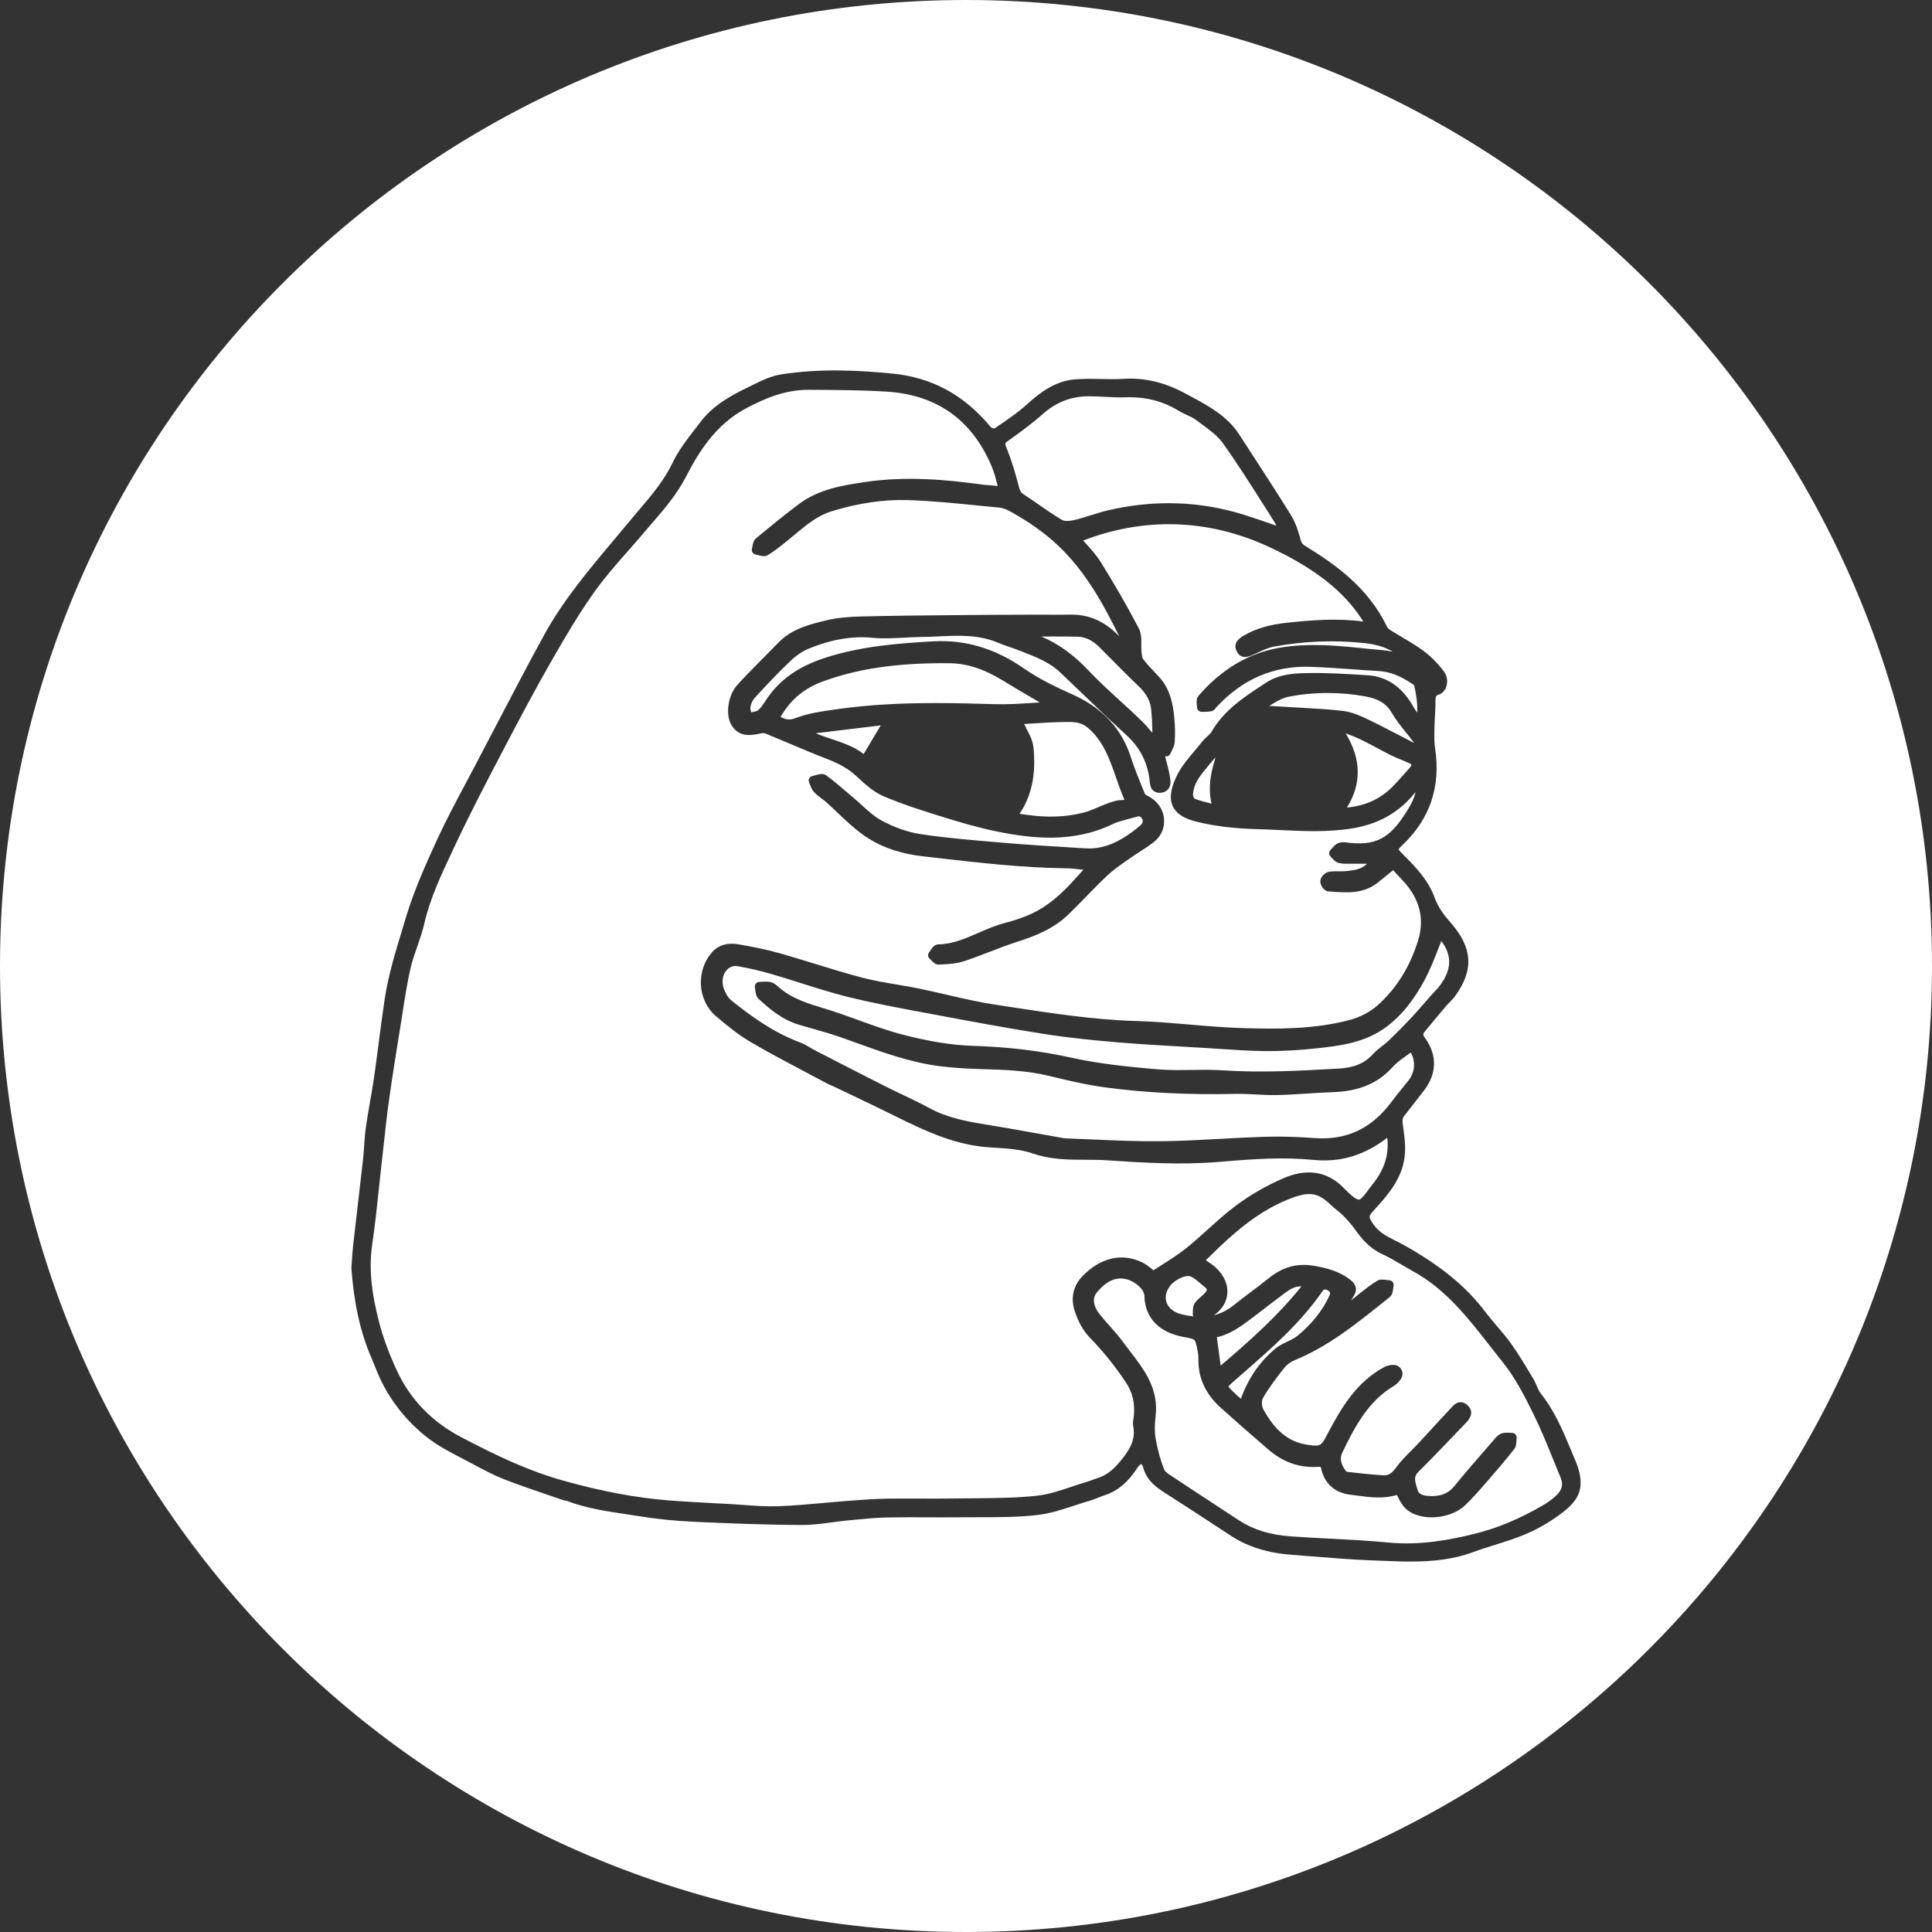
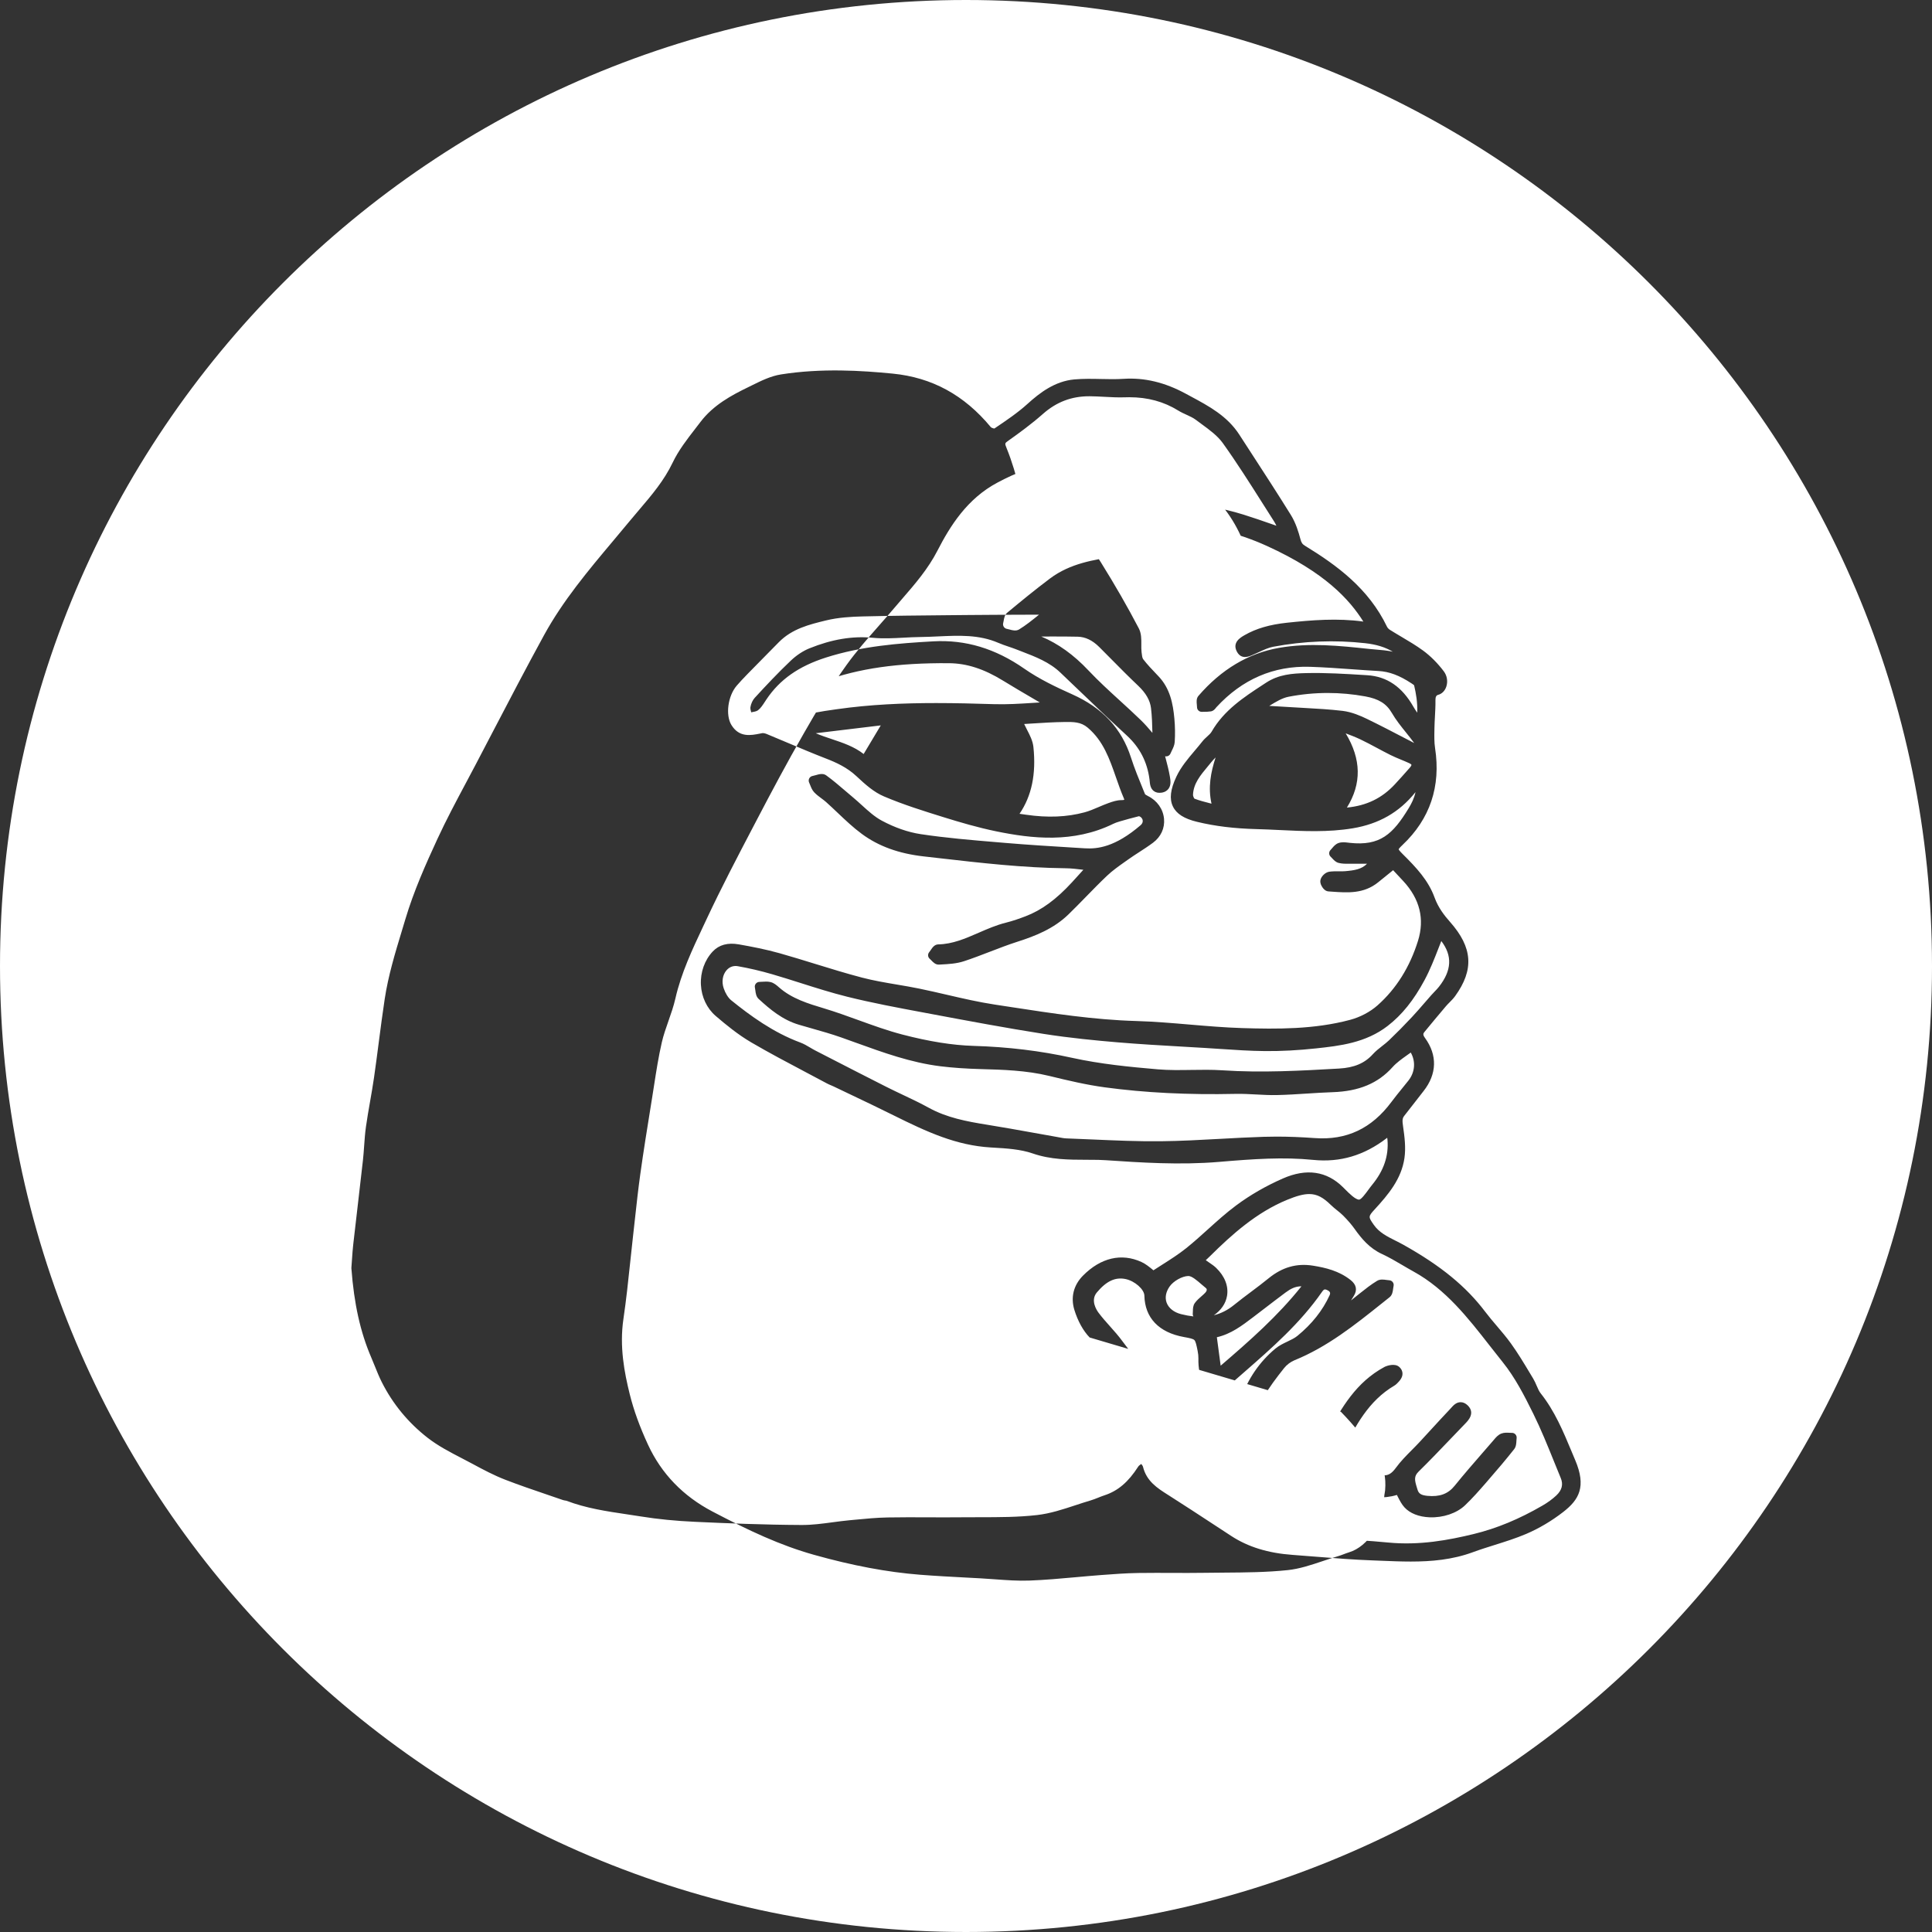
<svg xmlns="http://www.w3.org/2000/svg" id="a" viewBox="0 0 1000 1000" fill="white">
  <rect x="0" y="0" width="1000" height="1000" fill="#333333" stroke="none" />
-   <path d="m534.604,361.484c1.2.702,2.4,1.405,3.6,2.108-1.106.068-2.203.139-3.288.208-7.109.455-13.822.886-20.579.671-9.717-.309-19.672-.569-29.763-.569-16.902,0-34.191.73-51.417,3.184l-1.094.156c-6.783.962-13.796,1.957-20.27,4.436-3.103,1.188-5.076.827-7.789-.62,5.514-9.278,12.308-14.871,22.345-18.496,18.333-6.621,38.317-9.493,64.821-9.293,9.198.068,18.091,2.935,27.988,9.022,5.111,3.144,10.365,6.218,15.447,9.192Zm187.341,44.509c2.319-2.492,4.79-5.242,7.778-8.655.777-.887.868-1.388.85-1.474-.014-.067-.266-.426-1.169-.846-1.353-.63-2.784-1.221-4.167-1.792-1.809-.747-3.679-1.52-5.495-2.423-2.359-1.174-4.705-2.431-6.974-3.647-2.849-1.527-5.795-3.106-8.736-4.499-2.409-1.142-4.982-2.131-7.504-3.078,8.103,13.398,8.31,26.042.63,38.42,10.179-.982,18.141-4.859,24.786-12.005Zm-291.41-23.433c5.724,1.912,11.616,3.88,16.489,7.716l8.858-14.812-33.663,4.059c2.705,1.162,5.54,2.109,8.315,3.036Zm96.87-130.493c.529,2.058,1.128,2.969,2.562,3.9,2.653,1.723,5.283,3.547,7.826,5.31,3.859,2.676,7.849,5.444,11.911,7.845,1.117.659,3.576.704,6.118.109,2.914-.681,5.869-1.61,8.727-2.509,2.965-.932,6.03-1.897,9.145-2.621,23.793-5.533,47.336-4.766,69.975,2.277,4.976,1.548,9.838,3.244,14.986,5.04.667.232,1.337.466,2.011.701-.395-.824-.807-1.605-1.267-2.324-1.968-3.074-3.922-6.158-5.875-9.243-6.577-10.382-13.377-21.118-20.624-31.234-2.706-3.777-6.903-6.847-10.962-9.816-1.016-.743-2.028-1.482-3.015-2.231-1.345-1.019-2.994-1.772-4.74-2.569-1.434-.654-2.916-1.331-4.329-2.204-7.491-4.629-15.797-6.891-25.333-6.891-.741,0-1.491.013-2.247.041-3.593.128-7.198-.067-10.686-.257-2.499-.136-5.083-.277-7.594-.291-9.283-.055-17.174,2.947-24.202,9.167-5.734,5.074-12.052,9.698-18.025,13.939-1.641,1.165-1.775,1.26-.798,3.641,2.93,7.142,4.978,14.556,6.435,20.217Zm190.889,278.921c-11.471,8.88-25.044,10.352-37.02,11.65-9.26,1.004-18.187,1.478-26.516,1.398-7.792-.071-15.674-.601-23.297-1.113-2.635-.177-5.269-.355-7.904-.514-3.769-.227-7.54-.444-11.31-.66-11.126-.639-22.631-1.299-33.937-2.255-10.547-.891-24.433-2.194-38.311-4.38-19.661-3.097-39.043-6.732-57.788-10.248l-4.683-.876c-12.839-2.396-26.116-4.875-39.017-8.087-8.133-2.025-16.232-4.596-24.065-7.083-4.83-1.534-9.825-3.119-14.756-4.553-5.981-1.74-11.982-3.142-17.836-4.167-2.241-.392-4.311.369-5.835,2.142-2.024,2.356-2.579,5.904-1.449,9.261.896,2.662,2.357,5,3.909,6.252,9.733,7.857,21.59,16.597,35.731,21.844,1.86.69,3.522,1.679,5.129,2.634.9.535,1.749,1.04,2.615,1.485l5.361,2.757c10.248,5.271,20.845,10.722,31.302,16.003,2.854,1.441,5.808,2.841,8.664,4.194,4.475,2.121,9.103,4.313,13.539,6.755,9.259,5.095,19.519,7.038,30.095,8.732,8.145,1.305,16.389,2.79,24.361,4.225,3.809.686,7.618,1.372,11.429,2.041.469.082.938.173,1.407.263,1.345.259,2.616.504,3.836.547,4.568.164,9.208.368,13.696.565,11.522.508,23.438,1.035,35.115.91,10.225-.107,20.645-.679,30.72-1.233,7.391-.406,15.034-.826,22.569-1.061,2.2-.069,4.437-.104,6.721-.104,6.18,0,12.706.253,19.767.763,16.436,1.191,29.415-4.932,39.668-18.713,1.773-2.383,3.663-4.707,5.491-6.955,1.12-1.378,2.241-2.756,3.338-4.15,3.397-4.32,3.78-9.889,1.17-14.462-.658.478-1.314.945-1.959,1.405-2.786,1.984-5.419,3.858-7.467,6.146-7.521,8.401-17.392,12.523-31.066,12.974-4.384.145-8.856.432-13.182.71-5.073.325-10.32.662-15.51.777-3.665.087-7.352-.116-10.917-.308-3.459-.185-7.034-.375-10.503-.303-24.808.538-46.982-.574-67.786-3.391-9.429-1.276-18.603-3.431-28.759-5.907-11.842-2.888-24.26-3.227-35.217-3.526-7.958-.218-14.867-.7-21.12-1.474-15.201-1.883-29.584-7.083-43.494-12.113-2.58-.932-5.16-1.866-7.746-2.778-5.034-1.778-10.305-3.27-15.401-4.715-2.183-.618-4.365-1.237-6.539-1.879-8.548-2.522-14.983-7.972-20.842-13.339-1.337-1.224-1.562-3.043-1.743-4.504-.062-.497-.12-.966-.207-1.325-.175-.718-.013-1.477.439-2.062.452-.585,1.145-.933,1.884-.945.473-.007.951-.041,1.428-.073,1.293-.089,2.759-.185,4.232.139,1.822.402,3.254,1.669,4.453,2.729,6.667,5.898,15.148,8.449,23.35,10.916,6.031,1.814,12.032,3.989,17.836,6.092,7.393,2.68,15.037,5.449,22.691,7.444,13.894,3.62,25.944,5.541,36.839,5.868,17.927.542,34.565,2.554,50.866,6.153,14.845,3.279,30.128,4.756,44.509,5.987,5.71.491,11.629.397,17.353.31,5.27-.08,10.719-.165,16.097.193,20.424,1.362,40.707.21,60.323-.907,7.871-.448,13.265-2.726,17.493-7.383,1.512-1.666,3.252-3.026,4.935-4.342,1.238-.968,2.407-1.881,3.459-2.887,3.873-3.699,7.832-7.707,11.768-11.913,2.251-2.406,4.461-4.958,6.598-7.426,1.169-1.349,2.337-2.699,3.52-4.035.542-.611,1.109-1.203,1.676-1.794.839-.875,1.632-1.702,2.318-2.577,6.601-8.421,7.016-16.015,1.2-23.648-.462,1.167-.918,2.337-1.366,3.489-2.172,5.578-4.417,11.345-7.336,16.774-5.603,10.421-11.646,17.933-19.018,23.641Zm-187.174-109.279c11.203,1.628,21.09,1.221,30.225-1.244,2.437-.657,4.791-1.664,7.283-2.729,1.598-.684,3.252-1.39,4.94-2.002,2.401-.869,4.584-1.59,6.91-1.59.055,0,.11,0,.165.001.781.008,1.136-.12,1.268-.186-.002-.107-.029-.339-.192-.713-1.536-3.543-2.82-7.232-4.061-10.799-3.396-9.757-6.603-18.973-14.664-25.815-3.559-3.021-7.428-2.978-11.908-2.927h-.082c-5.598.063-11.318.431-16.85.786-1.358.087-2.715.174-4.053.255.44.969.944,1.94,1.477,2.965,1.465,2.822,2.979,5.739,3.316,8.975,1.455,13.961-.898,25.285-7.191,34.535,1.149.162,2.282.323,3.415.487Zm37.879-86.777c-3.55-3.536-7.214-5.295-11.203-5.376-4.087-.083-8.188-.107-12.38-.107-2.13,0-4.283.006-6.469.014,8.769,3.684,16.801,9.461,24.401,17.529,5.167,5.484,10.874,10.695,16.394,15.734,3.564,3.254,7.25,6.619,10.781,10.047,2.13,2.068,4.082,4.317,5.958,6.552-.096-4.245-.222-8.601-.72-12.796-.478-4.026-2.663-7.829-6.681-11.627-4.68-4.422-9.27-9.066-13.709-13.557-2.119-2.143-4.238-4.287-6.372-6.414Zm-4.998,357.348c-3.316-3.395-6.125-8.466-7.911-14.28-1.999-6.515-.419-12.81,4.45-17.726,9.2-9.289,19.945-11.805,30.25-7.079,2.174.996,4.015,2.504,5.639,3.833.199.163.394.323.586.479,1.486-.97,2.984-1.922,4.445-2.85,4.25-2.7,8.645-5.492,12.56-8.633,3.821-3.064,7.552-6.435,11.16-9.694,4.672-4.221,9.503-8.585,14.668-12.422,7.249-5.385,15.379-10.071,24.165-13.928,12.228-5.367,22.713-3.833,31.16,4.559.302.3.612.613.929.932,2.187,2.205,5.489,5.52,7.401,5.459,1.059-.041,3.49-3.368,4.659-4.966.67-.915,1.362-1.862,2.044-2.692,6.02-7.321,8.622-14.93,7.954-23.261-.029-.353-.078-.713-.143-1.097-.097.068-.191.135-.28.204-11.663,8.951-24.08,12.631-37.96,11.243-15.556-1.554-30.672-.504-48.816,1.032-20.276,1.714-40.627.341-58.583-.871-1.436-.097-2.721-.154-3.927-.178-2.043-.04-4.083-.043-6.122-.047-9.082-.018-18.474-.036-27.824-3.277-6.323-2.192-13.562-2.618-20.563-3.03l-1.123-.066c-17.796-1.059-32.756-7.888-50.465-16.707-7.228-3.6-14.651-7.135-21.829-10.554-3.031-1.444-6.062-2.887-9.088-4.339-.424-.203-.86-.385-1.295-.567-.691-.289-1.405-.588-2.125-.975-3.643-1.954-7.299-3.886-10.955-5.818-9.292-4.91-18.9-9.987-28.146-15.381-6.893-4.022-13.227-9.215-18.514-13.764-4.51-3.88-7.285-9.728-7.616-16.043-.34-6.5,1.896-12.807,6.135-17.305,3.245-3.443,7.784-4.677,13.492-3.667,6.785,1.201,14.045,2.59,21.164,4.602,6.101,1.724,12.249,3.62,18.195,5.454,7.973,2.459,16.218,5.001,24.395,7.142,5.896,1.544,12.083,2.591,18.066,3.604,3.796.642,7.721,1.307,11.571,2.095,4.814.987,9.671,2.112,14.368,3.201,8.074,1.87,16.422,3.805,24.685,5.057,2.815.426,5.63.858,8.445,1.291,21.112,3.243,42.943,6.598,64.701,7.222,9.316.268,18.738,1.07,27.849,1.845,8.86.754,18.021,1.533,27.013,1.812,18.146.563,37.412.697,55.957-4.262,5.211-1.393,10.379-4.125,14.178-7.495,9.675-8.582,16.726-19.828,20.956-33.426,3.499-11.247.947-21.628-7.587-30.856-1.878-2.03-3.767-4.049-5.276-5.66l-.02-.022-1.495,1.211c-2.204,1.786-4.255,3.45-6.313,5.105-7.424,5.973-15.762,5.375-23.826,4.795-.626-.045-1.252-.09-1.876-.132-.976-.065-1.886-.605-2.704-1.605-.285-.348-1.693-2.178-1.447-4.025.274-2.046,2.514-4.263,4.611-4.562,1.658-.236,3.281-.22,4.854-.203,1.175.012,2.283.023,3.355-.068,4.745-.405,8.561-.985,11.336-3.851-2.767.004-5.425.007-8.082-.016-.435-.005-.875.002-1.316.007-1.723.023-3.506.044-5.307-.421-1.509-.39-2.523-1.504-3.338-2.398-.268-.295-.522-.573-.747-.776-.495-.447-.785-1.078-.802-1.745-.017-.667.241-1.311.713-1.783.243-.243.506-.557.783-.888.806-.964,1.809-2.163,3.31-2.694,1.735-.612,3.538-.389,5.129-.19.251.031.5.062.744.089,15.63,1.708,22.283-4.434,30.488-17.966,1.42-2.341,2.825-5.049,3.521-8.293-.065.08-.13.159-.195.239-8.209,10.193-18.761,16.239-32.258,18.484-12.725,2.116-25.456,1.503-37.767.911-3.914-.188-7.961-.383-11.932-.485-11.693-.301-21.518-1.499-30.92-3.768-6.701-1.618-10.673-4.147-12.502-7.96-1.879-3.919-1.307-8.825,1.803-15.437,2.345-4.987,5.982-9.283,9.499-13.437,1.324-1.563,2.691-3.179,3.944-4.781.768-.983,1.648-1.78,2.499-2.552.924-.837,1.796-1.628,2.274-2.459,6.414-11.141,16.641-17.828,26.531-24.294l1.674-1.096c6.533-4.286,13.516-4.796,20.692-4.969,10.17-.246,20.477.398,30.446,1.02l1.203.075c10.217.636,18.044,5.981,23.929,16.341.574,1.01,1.235,2.008,1.972,3.062.21-5.292-.617-9.926-1.62-14.206-.247-.255-.879-.671-1.198-.883l-.087-.057c-6.276-4.146-11.56-6.132-17.131-6.438-4.666-.257-9.397-.594-13.972-.92-7.05-.502-14.34-1.022-21.496-1.253-18.819-.606-35.127,6.435-48.458,20.931-.085.092-.166.202-.25.311-.464.6-1.241,1.605-2.569,1.824-1.209.201-2.372.212-3.497.224-.398.004-.796.008-1.192.021-.662.021-1.314-.229-1.789-.698-.476-.468-.738-1.111-.726-1.778.006-.312-.041-.76-.086-1.192-.15-1.45-.337-3.255.848-4.626,11.825-13.673,25.811-22.014,41.569-24.793,15.829-2.79,31.5-1.11,46.657.516,1.176.126,2.366.225,3.559.324,2.912.242,5.895.491,8.796,1.131-3.912-2.354-8.515-3.769-14.283-4.411-15.771-1.754-31.796-1.136-47.629,1.839-2.346.441-4.66,1.51-7.11,2.642-.967.447-1.933.893-2.904,1.302-.226.095-.456.2-.688.305-1.719.78-5.745,2.607-8.062-1.67-2.599-4.793,1.861-7.368,3.765-8.468l.107-.062c5.993-3.465,13.033-5.529,22.155-6.494,12.598-1.332,25.982-2.46,39.407-.579-7.159-11.381-19.855-25.461-49.857-39.117-30.817-14.026-63.65-14.988-95.169-2.834.445.495.891.985,1.331,1.47,2.705,2.975,5.503,6.052,7.682,9.554,7.574,12.169,14.045,23.434,19.784,34.439,1.349,2.587,1.328,5.55,1.307,8.415-.01,1.348-.019,2.621.114,3.789l.037.334c.137,1.232.307,2.766.795,3.401,2.142,2.788,4.672,5.435,7.118,7.996l.789.826c6.058,6.354,7.544,14.278,8.247,21.894.376,4.068.439,8.141.188,12.103-.109,1.711-.851,3.209-1.506,4.53-.254.513-.494.997-.679,1.455-.268.663-.815,1.174-1.494,1.398-.422.14-.871.159-1.296.062.097.373.195.746.293,1.119.791,3.017,1.609,6.136,2.153,9.303l.031.182c.291,1.68.73,4.219-.705,6.195-.562.774-1.65,1.757-3.639,2.043-1.642.236-3.008-.067-4.066-.9-1.708-1.346-1.912-3.521-2.061-5.109-.026-.28-.051-.556-.086-.82-1.18-9.114-5.021-16.555-11.741-22.748-9.927-9.148-19.832-18.636-29.411-27.812l-4.938-4.728c-5.693-5.448-12.802-8.178-20.327-11.068-.884-.339-1.767-.679-2.649-1.023-1.246-.487-2.505-.913-3.838-1.364-1.763-.597-3.586-1.215-5.364-1.981-10.02-4.312-20.347-3.833-31.281-3.327-3.022.14-6.146.285-9.232.317-2.788.029-5.657.183-8.433.333-5.256.283-10.693.576-16.056.058-10.458-1.015-21.181.781-32.789,5.476-3.272,1.324-6.671,3.565-9.569,6.311-6.619,6.268-12.919,12.995-18.74,19.332-1.053,1.146-1.917,3.029-2.202,4.798-.111.687.122,1.639.402,2.666,1.402-.245,2.722-.481,3.475-1.032,1.379-1.009,2.485-2.707,3.656-4.506.257-.394.512-.785.769-1.169,6.88-10.253,16.654-17.129,30.759-21.64,18.5-5.916,37.631-7.391,55.64-8.393,16.657-.928,32.048,3.705,47.064,14.161,7.728,5.381,16.497,9.563,24.822,13.28,15.6,6.966,25.537,17.656,30.377,32.68,1.825,5.666,4.148,11.327,6.394,16.8l.894,2.182c.08.098.407.425,1.546.987,4.723,2.332,7.821,6.735,8.286,11.777.445,4.815-1.619,9.313-5.661,12.34-2.331,1.745-4.785,3.334-7.159,4.87-1.853,1.199-3.769,2.439-5.574,3.723l-1.655,1.171c-3.261,2.3-6.633,4.679-9.482,7.381-3.685,3.495-7.31,7.212-10.816,10.806-2.955,3.03-6.011,6.162-9.11,9.172-7.679,7.456-17.219,11.199-26.384,14.134-4.785,1.532-9.594,3.385-14.243,5.177-4.374,1.686-8.897,3.429-13.448,4.927-3.845,1.265-7.918,1.484-11.857,1.695l-1.073.058c-1.787.108-3.019-1.182-4.003-2.213-.276-.288-.56-.586-.775-.763-.504-.416-.82-1.018-.876-1.669-.055-.651.153-1.297.579-1.793.208-.242.472-.635.728-1.015.89-1.323,1.996-2.97,3.926-3.008,7.424-.144,13.981-2.998,20.922-6.019,4.532-1.973,9.219-4.013,14.182-5.24,3.598-.89,7.119-2.163,10.09-3.29,8.24-3.129,15.854-8.69,23.963-17.501,1.948-2.117,3.877-4.253,5.97-6.57-.051-.006-.101-.012-.152-.018-3.139-.378-6.104-.735-8.985-.765-21.916-.23-43.933-2.753-65.226-5.193-2.773-.318-5.546-.635-8.32-.949-12.865-1.451-23.32-5.251-31.96-11.617-4.504-3.318-8.604-7.211-12.569-10.975-1.953-1.855-3.974-3.773-5.998-5.578-.721-.643-1.524-1.238-2.374-1.869-1.25-.927-2.543-1.886-3.695-3.091-1.083-1.134-1.632-2.536-2.115-3.773-.181-.463-.352-.901-.535-1.284-.33-.69-.316-1.495.038-2.173.354-.678,1.006-1.151,1.76-1.275.418-.069.982-.232,1.527-.39,1.805-.523,3.85-1.115,5.513.092,3.463,2.513,6.74,5.32,9.909,8.034,1.307,1.12,2.614,2.239,3.935,3.34,1.55,1.292,3.064,2.667,4.527,3.998,3.429,3.117,6.667,6.062,10.382,8.057,6.676,3.586,13.599,5.996,20.019,6.969,13.045,1.977,26.485,3.099,39.483,4.184l5.004.42c11.369.961,22.964,1.67,34.179,2.355l6.446.396c6.479.399,15.61-.598,28.845-11.971.801-.688,1.187-1.55,1.088-2.429-.097-.86-.646-1.614-1.506-2.068-.174-.092-.432-.132-.496-.137-3.485.856-6.931,1.832-9.841,2.674-1.413.409-2.492.805-3.395,1.248-20.672,10.138-42.193,7.665-60.521,3.909-9.625-1.973-19.104-4.782-27.106-7.269-10.292-3.199-20.935-6.507-31.093-10.832-5.178-2.204-9.493-6.031-14.196-10.438-4.871-4.564-10.488-7.105-15.832-9.172-6.56-2.537-13.132-5.318-19.488-8.007-3.648-1.544-7.421-3.14-11.141-4.669-.912-.374-1.847-.549-2.379-.444l-.941.188c-4.87.981-10.931,2.201-14.973-4.45-3.141-5.168-1.797-15.045,2.766-20.323,1.572-1.818,3.35-3.736,5.596-6.035,3.422-3.502,6.859-6.987,10.297-10.473,1.962-1.989,3.924-3.979,5.883-5.971,6.887-7.003,15.791-9.176,24.402-11.277,6.473-1.579,13.176-1.936,18.879-2.076,15.129-.372,30.508-.513,45.381-.649l8.454-.079c9.851-.095,19.864-.129,29.546-.161l8.042-.028c1.912-.006,3.817.008,5.725.025,3.258.028,6.629.057,9.917-.041,9.963-.293,18.436,3.385,25.872,11.251-7.791-15.817-17.363-33.816-32.316-47.626-6.756-6.239-14.45-11.672-24.215-17.098-1.989-1.105-3.889-1.769-5.496-1.919-3.734-.349-7.469-.722-11.204-1.096-11.865-1.185-24.134-2.412-36.186-2.798-12.433-.394-25.72,1.554-39.495,5.8-7.281,2.245-12.912,6.944-18.874,11.919-1.25,1.044-2.501,2.087-3.768,3.108l-.51.411c-3.096,2.496-6.297,5.077-9.785,7.214-1.613.989-3.484.472-4.987.057-.485-.134-.943-.26-1.297-.314-.694-.106-1.309-.507-1.685-1.1-.377-.593-.479-1.319-.28-1.993.091-.308.162-.724.238-1.164.233-1.351.523-3.031,1.85-4.135,6.912-5.75,14.381-11.876,22.158-17.717,10.411-7.819,22.822-9.705,33.772-11.368,21.837-3.318,43.174-1.226,61.166,1.259,1.102.152,2.224.228,3.412.308,1.394.095,2.835.192,4.287.423.107.017.2.029.283.036-.015-.086-.035-.184-.063-.295-.832-3.337-1.757-6.861-3.102-10.038-10.149-23.966-28.393-36.935-54.222-38.545-12.372-.771-25.029-.853-37.27-.932l-2.973-.019c-12.619-.112-23.493,4.768-32.478,9.528-15.721,8.328-24.539,22.487-31.092,35.239-4.854,9.445-11.589,17.225-18.102,24.747-1.422,1.642-2.845,3.286-4.252,4.949-2.6,3.075-5.302,6.144-7.914,9.112-5.741,6.522-11.678,13.267-16.781,20.356-8.146,11.317-15.398,23.698-22.128,35.41-8.828,15.363-17.115,31.001-24.058,44.271l-2.174,4.153c-8.122,15.514-16.521,31.555-24.049,47.645-.611,1.305-1.225,2.608-1.839,3.913-5.592,11.874-11.375,24.152-14.342,37.215-.913,4.019-2.286,7.931-3.614,11.714-1.263,3.599-2.57,7.321-3.422,11.012-1.696,7.348-2.883,14.992-4.03,22.384-.335,2.156-.669,4.312-1.016,6.464l-.596,3.692c-1.889,11.699-3.843,23.797-5.504,35.719-1.063,7.626-1.919,15.43-2.747,22.977-.33,3.011-.66,6.022-1.004,9.032-.512,4.479-.993,9.044-1.458,13.458-1.019,9.668-2.073,19.665-3.521,29.464-2.11,14.271.477,27.73,3.287,39.014,2.054,8.249,5.145,16.787,9.451,26.099,6.918,14.963,18.142,26.595,33.362,34.572,18.861,9.885,35.014,17.478,52.544,22.4,19.961,5.605,37.93,8.978,54.934,10.312,7.939.623,16.044,1.051,23.881,1.464,2.504.132,5.008.265,7.512.403,2.442.135,4.916.316,7.309.49,5.871.429,11.941.874,17.821.656,8.026-.295,16.203-1.034,24.111-1.748,4.188-.378,8.518-.77,12.789-1.092l.297-.023c6.277-.474,12.767-.964,19.193-1.061,3.063-.046,6.151-.061,9.22-.061,2.635,0,5.257.011,7.838.021,5.693.024,11.58.047,17.355-.045,3.355-.054,6.715-.078,10.076-.101,10.843-.077,22.055-.157,32.909-1.303,6.07-.641,11.959-2.615,18.193-4.705,2.648-.888,5.387-1.805,8.114-2.6.849-.248,1.7-.573,2.6-.916.857-.327,1.743-.665,2.671-.95,5.453-1.679,9.16-5.339,13.05-10.321,4.154-5.319,6.656-10.185,5.368-16.64-.274-1.373-.044-2.668.16-3.812.083-.463.161-.9.194-1.289.603-6.914-.692-12.331-4.197-17.563-5.772-8.618-11.881-16.189-18.678-23.147Zm101.378-23.261c-3.668,2.726-7.363,5.56-10.936,8.3-1.912,1.467-3.825,2.933-5.743,4.392l-.218.165c-5.595,4.255-11.361,8.641-18.638,10.27l1.969,14.724c15.163-13.029,29.503-25.622,41.81-41.077h-.074c-3.088,0-5.536,1.267-8.171,3.225Zm-47.947,9.645c.025-1.304.055-2.927,1.034-4.259.992-1.35,2.197-2.402,3.361-3.421.723-.631,1.405-1.228,1.992-1.857.532-.57.829-1.186.795-1.647-.008-.113-.034-.458-.573-.888-.754-.601-1.527-1.271-2.274-1.919-2.168-1.881-4.863-4.219-6.665-4.219h-.041c-3.179.064-7.704,2.61-9.684,5.447-1.956,2.803-2.498,5.783-1.525,8.39,1.052,2.819,3.785,4.974,7.498,5.911,2.209.558,4.321.947,6.344,1.166-.269-.458-.383-.995-.318-1.527.04-.329.048-.741.057-1.177Zm114.426-294.23c-1.32-1.82-2.777-3.633-4.187-5.387-2.537-3.157-5.161-6.421-7.253-10.024-2.792-4.808-6.775-7.29-13.744-8.565-6.461-1.183-12.95-1.773-19.427-1.773-6.79,0-13.567.65-20.277,1.949-3.339.647-6.555,2.618-9.959,4.706-.015.01-.03.019-.046.028,3.6.202,7.2.405,10.798.634,2.404.154,4.81.287,7.216.421,6.53.362,13.283.737,19.914,1.521,4.799.568,9.475,2.629,12.575,4.13,6.75,3.269,13.499,6.788,20.024,10.191,1.49.777,2.981,1.554,4.472,2.328-.034-.055-.07-.108-.107-.158Zm-92.366,329.734c-1.617,1.41-3.285,2.866-3.64,3.508.35.726,2.212,2.487,4.067,4.24.753.712,1.59,1.404,2.405,2.052,3.647-10.382,9.61-19.081,17.755-25.892,1.917-1.603,4.135-2.659,6.279-3.68,1.918-.914,3.73-1.776,5.167-2.949,7.473-6.097,13.074-13.155,16.648-20.977.565-1.238.299-1.943-.984-2.604-.574-.295-.987-.472-1.351-.472-.535,0-.961.383-1.622,1.337-11.208,16.157-25.996,29.073-40.297,41.565l-4.427,3.871Zm360.508-214.17c0,276.142-223.858,500-500,500S0,776.142,0,500,223.858,0,500,0s500,223.858,500,500Zm-184.668,255.784c-.643-1.516-1.276-3.036-1.909-4.556-4.281-10.273-8.707-20.897-15.983-30.058-.839-1.056-1.44-2.454-2.077-3.934-.525-1.222-1.069-2.485-1.801-3.695-.588-.972-1.172-1.945-1.758-2.92-3.054-5.084-6.212-10.341-9.757-15.258-2.265-3.144-4.795-6.114-7.241-8.987-2.032-2.386-4.133-4.853-6.029-7.363-9.95-13.173-23.024-23.881-42.393-34.719-1.352-.756-2.741-1.453-4.085-2.126-4.365-2.186-8.489-4.252-11.247-8.221-2.782-4.003-2.948-4.243.325-7.798,7.308-7.937,13.997-15.951,15.558-26.712.773-5.33.095-10.887-.733-16.585-.384-2.646-.44-3.947.638-5.303,1.777-2.234,3.546-4.524,5.257-6.738,1.555-2.014,3.11-4.027,4.689-6.022,6.994-8.842,7.277-18.623.795-27.542-1.272-1.751-.936-2.321-.232-3.178,3.755-4.575,7.484-9.046,11.085-13.289.552-.651,1.172-1.276,1.829-1.938.997-1.005,2.028-2.044,2.917-3.276,9.866-13.664,9.075-25.142-2.646-38.381-2.87-3.242-6.066-7.277-8.006-12.622-3.224-8.883-9.4-15.462-16.543-22.537-1.681-1.665-2.003-2.259-2.045-2.465.045-.115.364-.667,1.973-2.185,14.26-13.456,19.936-30.337,16.872-50.172-.456-2.956-.396-6.153-.338-9.244l.022-1.217c.032-1.977.145-4.011.253-5.978.148-2.679.302-5.45.264-8.215l-.003-.2q-.034-2.339,1.34-2.685c1.94-.488,3.484-1.995,4.238-4.135.947-2.689.465-5.775-1.257-8.054-3.186-4.216-6.866-7.909-10.642-10.679-3.609-2.648-7.492-4.945-11.247-7.165-1.988-1.176-4.044-2.392-6.013-3.634-.622-.392-1.222-1.036-1.494-1.602-9.52-19.815-26.002-31.832-42.394-41.865-1.41-.863-1.927-1.597-2.405-3.415-.971-3.693-2.416-8.464-4.993-12.612-6.782-10.92-13.896-21.873-20.775-32.465-1.969-3.032-3.938-6.063-5.902-9.098-6.227-9.622-15.75-14.735-24.958-19.681-.887-.477-1.775-.953-2.661-1.434-10.889-5.915-21.445-8.442-32.279-7.734-3.857.254-7.859.168-11.728.085-4.492-.096-9.136-.196-13.727.217-10.065.906-17.903,6.905-24.242,12.654-5.082,4.608-10.99,8.595-16.704,12.45l-.466.315c-.537-.052-1.512-.408-1.797-.68-13.786-16.656-30.43-25.744-50.852-27.748-15.854-1.556-36.753-2.914-57.816.427-5.276.837-10.199,3.271-14.959,5.624-.704.348-1.406.695-2.104,1.035-8.413,4.086-17.942,9.177-24.563,17.908-.904,1.192-1.823,2.38-2.745,3.57-4.248,5.486-8.641,11.16-11.668,17.498-4.44,9.297-10.825,16.792-17.585,24.727-1.638,1.923-3.332,3.911-4.975,5.904-2.747,3.332-5.577,6.702-8.315,9.961-12.75,15.179-25.934,30.875-35.726,48.767-9.073,16.581-17.96,33.611-26.554,50.08-2.92,5.595-5.839,11.19-8.771,16.778-1.696,3.234-3.415,6.457-5.133,9.682-4.999,9.377-10.167,19.073-14.706,28.899-5.999,12.987-12.221,26.89-16.589,41.531-.618,2.074-1.247,4.144-1.875,6.214-3.44,11.336-6.997,23.058-8.82,35.098-1.133,7.485-2.124,15.108-3.082,22.479-.778,5.987-1.583,12.178-2.458,18.246-.59,4.09-1.318,8.249-2.022,12.272-.755,4.311-1.535,8.768-2.156,13.193-.466,3.32-.704,6.685-.934,9.939-.172,2.431-.35,4.944-.62,7.38-.89,8.003-1.84,16.138-2.76,24.006-.764,6.533-1.527,13.066-2.266,19.603-.279,2.471-.446,4.886-.638,7.68-.092,1.34-.19,2.752-.307,4.268-.009.123-.009.246,0,.369,1.374,18.385,4.644,33.048,10.291,46.145.623,1.445,1.227,2.946,1.81,4.397,1.109,2.757,2.256,5.609,3.636,8.345,5.674,11.244,13.621,20.908,23.62,28.721,5.439,4.25,11.676,7.483,17.708,10.609,1.852.961,3.768,1.953,5.614,2.953,5.643,3.055,11.186,5.982,16.959,8.215,7.096,2.745,14.401,5.234,21.466,7.641,2.763.941,5.526,1.882,8.283,2.84.522.181,1.01.253,1.402.31.178.026.422.062.502.09,10.178,3.89,20.896,5.48,31.261,7.017,2.49.369,4.978.739,7.459,1.139,8.549,1.379,17.684,2.279,27.926,2.754,16.44.761,35.83,1.55,54.992,1.637,5.455.04,10.923-.704,16.209-1.411,2.776-.371,5.647-.754,8.449-1.016l2.987-.285c5.567-.534,11.324-1.087,16.946-1.189,6.967-.128,14.065-.097,20.931-.069,5.736.025,11.668.048,17.51-.017,3.102-.036,6.209-.033,9.319-.034,9.752-.004,19.825.002,29.677-1.127,6.779-.777,13.383-2.954,19.769-5.06,2.547-.84,5.181-1.709,7.761-2.464,1.442-.422,2.811-.97,4.135-1.501,1.071-.428,2.082-.834,3.107-1.166,6.995-2.273,12.405-6.868,17.543-14.899.281-.439.896-.898,1.556-1.349.424.521.793,1.022.885,1.394,1.854,7.557,7.466,11.115,12.893,14.556l.663.42c7.772,4.943,15.613,10.079,23.197,15.047,2.993,1.961,5.986,3.92,8.983,5.875,8.685,5.664,19.05,8.858,31.686,9.765,4.166.299,8.33.633,12.494.968,9.382.753,19.084,1.531,28.668,1.878,1.694.061,3.389.131,5.084.2,4.936.203,9.927.406,14.937.406,10.74,0,21.571-.938,32.17-4.845,3.708-1.367,7.579-2.583,11.322-3.758,5.367-1.687,10.918-3.43,16.217-5.681,6.604-2.805,13.261-6.75,19.251-11.41,8.139-6.33,12.012-13.018,6.18-26.778Zm-10.986.674c-3.302-8.165-6.717-16.609-10.649-24.58-4.753-9.638-9.546-18.941-15.893-26.82-2.275-2.824-4.544-5.732-6.74-8.544-11.2-14.35-22.782-29.187-39.343-38.322-1.942-1.071-3.875-2.208-5.744-3.307-3.468-2.039-7.054-4.148-10.697-5.826-6.436-2.965-10.589-7.977-14.117-12.951-1.543-2.175-3.492-4.444-5.959-6.935-.933-.943-1.995-1.798-3.12-2.703-1.091-.878-2.22-1.786-3.275-2.819-3.89-3.806-7.071-5.613-11.156-5.613-3.062,0-6.633,1.017-11.391,2.969-15.829,6.498-28.601,17.907-40.045,29.268-.675.671-1.372,1.322-2.099,1.994.085.066.171.131.257.195.525.391,1.073.759,1.619,1.127,1.175.792,2.389,1.611,3.488,2.671,4.479,4.325,6.478,9.468,5.629,14.482-.673,3.972-3.06,7.443-6.836,10.036,3.772-.939,7.215-2.705,10.431-5.316,2.912-2.364,5.946-4.639,8.881-6.838,3.004-2.253,6.111-4.582,9.046-6.979,7.039-5.75,14.551-7.89,22.969-6.538,6.533,1.047,13.407,2.668,19.423,7.401,3.069,2.414,3.633,5.21,1.676,8.31-.475.752-.944,1.515-1.408,2.283,1.145-.934,2.298-1.864,3.454-2.778l1.167-.926c2.799-2.225,5.693-4.526,8.85-6.432,1.566-.945,3.406-.677,4.884-.462.508.074.987.143,1.374.157.736.025,1.42.38,1.863.968.442.588.595,1.344.415,2.057-.086.34-.144.801-.206,1.29-.189,1.486-.424,3.335-1.865,4.478-1.409,1.118-2.814,2.241-4.22,3.364-13.75,10.983-27.968,22.339-45.002,29.258-1.984.806-3.996,2.329-5.381,4.072-3.808,4.793-7.77,9.989-10.94,15.516-.719,1.254-.681,4.155.073,5.541,6.232,11.459,13.342,17.203,23.054,18.624,6.812.999,7.007.627,10.269-5.565,7.292-13.845,15.032-26.917,29.451-34.696,1.488-.802,5.464-1.95,7.59-.143,1.419,1.208,1.763,2.523,1.802,3.413.1,2.289-1.571,3.983-2.789,5.219-.485.492-.957.87-1.44,1.154-13.276,7.808-20.301,20.847-26.904,34.653-1.383,2.89-.91,5.588,1.63,9.312.198.291.669.607.829.647,6.037.696,12.457,1.408,18.743,1.796,2.534.157,4.355-.925,6.49-3.854,2.456-3.37,5.409-6.345,8.266-9.222,1.303-1.312,2.651-2.669,3.912-4.027,2.008-2.163,4.003-4.338,5.997-6.512,3.238-3.53,6.586-7.18,9.944-10.722.165-.174.332-.363.504-.557,1.077-1.214,2.551-2.876,4.776-2.95,1.356-.036,2.647.523,3.827,1.687,3.985,3.935.203,7.831-1.22,9.297-2.63,2.711-5.239,5.442-7.848,8.173-5.307,5.555-10.795,11.299-16.387,16.778-2.526,2.476-2.046,4.497-.814,8.472l.294.957c.601,1.995,1.933,2.809,5.091,3.113,6.342.611,10.685-.995,14.083-5.201,4.854-6.007,9.998-11.917,14.972-17.633,1.668-1.917,3.337-3.834,4.997-5.758l.396-.467c.948-1.127,2.128-2.528,3.799-3.174,1.441-.558,2.908-.477,4.203-.406.428.023.857.045,1.272.042.719-.044,1.407.291,1.879.833.472.542.681,1.265.57,1.976-.056.354-.077.801-.099,1.273-.064,1.364-.144,3.06-1.206,4.4-4.019,5.068-8.444,10.345-14.348,17.111l-.279.32c-3.42,3.92-6.957,7.972-10.823,11.635-4.288,4.064-11.28,6.421-18.239,6.156-5.603-.214-10.249-2.055-13.082-5.184-1.442-1.593-2.393-3.456-3.4-5.43-.161-.317-.325-.637-.492-.961-6.912,2.141-13.867,1.219-20.612.326-1.162-.154-2.325-.307-3.485-.445-7.974-.947-13.324-5.699-15.064-13.381-.153-.675-.279-.939-.333-1.029-.093-.025-.352-.073-.895-.03-9.614.731-18.361-2.24-25.999-8.823-10.033-8.646-17.721-15.397-24.93-21.886-7.837-7.054-11.679-15.61-11.419-25.433.029-1.094-.103-2.363-.403-3.879-.599-3.023-1.013-4.909-1.697-5.595-.673-.675-2.588-1.06-5.433-1.572-12.929-2.326-20.184-9.937-20.431-21.431-.07-3.255-4.978-7.58-9.725-8.569-5.316-1.101-9.892,1.02-14.842,6.891-3.458,4.103-.227,9.11.846,10.547,1.794,2.403,3.87,4.729,5.877,6.978,2.216,2.483,4.509,5.052,6.528,7.825,1.248,1.716,2.585,3.45,3.878,5.127,7.366,9.557,14.983,19.438,13.236,33.768-.543,4.451-.536,8.169.022,11.364,1.04,5.956,2.535,11.381,4.445,16.123.487,1.211,2.524,2.521,4.16,3.574.378.243.75.482,1.106.72,7.215,4.807,14.596,9.636,21.735,14.306,3.897,2.55,7.795,5.099,11.686,7.658,7.313,4.81,16.055,7.526,26.725,8.302,6.782.494,13.703.846,20.397,1.187,9.843.5,20.021,1.018,30.015,1.998,16.464,1.612,31.638-1.309,44.311-4.379,11.884-2.88,23.574-7.715,35.738-14.784,2.66-1.544,5.026-3.276,7.034-5.147,2.961-2.76,3.73-5.718,2.353-9.041-1.183-2.855-2.344-5.723-3.504-8.591Zm-177.389-361.953c-.607.752-1.23,1.499-1.855,2.248-3.796,4.551-7.383,8.849-7.61,14.655-.021.531.419,1.61.741,1.977,2.604.997,5.393,1.713,8.611,2.539l.227.058c-1.883-8.531-.368-16.231,2.116-23.922-.805.801-1.549,1.603-2.23,2.446Z" />
+   <path d="m534.604,361.484c1.2.702,2.4,1.405,3.6,2.108-1.106.068-2.203.139-3.288.208-7.109.455-13.822.886-20.579.671-9.717-.309-19.672-.569-29.763-.569-16.902,0-34.191.73-51.417,3.184l-1.094.156c-6.783.962-13.796,1.957-20.27,4.436-3.103,1.188-5.076.827-7.789-.62,5.514-9.278,12.308-14.871,22.345-18.496,18.333-6.621,38.317-9.493,64.821-9.293,9.198.068,18.091,2.935,27.988,9.022,5.111,3.144,10.365,6.218,15.447,9.192Zm187.341,44.509c2.319-2.492,4.79-5.242,7.778-8.655.777-.887.868-1.388.85-1.474-.014-.067-.266-.426-1.169-.846-1.353-.63-2.784-1.221-4.167-1.792-1.809-.747-3.679-1.52-5.495-2.423-2.359-1.174-4.705-2.431-6.974-3.647-2.849-1.527-5.795-3.106-8.736-4.499-2.409-1.142-4.982-2.131-7.504-3.078,8.103,13.398,8.31,26.042.63,38.42,10.179-.982,18.141-4.859,24.786-12.005Zm-291.41-23.433c5.724,1.912,11.616,3.88,16.489,7.716l8.858-14.812-33.663,4.059c2.705,1.162,5.54,2.109,8.315,3.036Zm96.87-130.493c.529,2.058,1.128,2.969,2.562,3.9,2.653,1.723,5.283,3.547,7.826,5.31,3.859,2.676,7.849,5.444,11.911,7.845,1.117.659,3.576.704,6.118.109,2.914-.681,5.869-1.61,8.727-2.509,2.965-.932,6.03-1.897,9.145-2.621,23.793-5.533,47.336-4.766,69.975,2.277,4.976,1.548,9.838,3.244,14.986,5.04.667.232,1.337.466,2.011.701-.395-.824-.807-1.605-1.267-2.324-1.968-3.074-3.922-6.158-5.875-9.243-6.577-10.382-13.377-21.118-20.624-31.234-2.706-3.777-6.903-6.847-10.962-9.816-1.016-.743-2.028-1.482-3.015-2.231-1.345-1.019-2.994-1.772-4.74-2.569-1.434-.654-2.916-1.331-4.329-2.204-7.491-4.629-15.797-6.891-25.333-6.891-.741,0-1.491.013-2.247.041-3.593.128-7.198-.067-10.686-.257-2.499-.136-5.083-.277-7.594-.291-9.283-.055-17.174,2.947-24.202,9.167-5.734,5.074-12.052,9.698-18.025,13.939-1.641,1.165-1.775,1.26-.798,3.641,2.93,7.142,4.978,14.556,6.435,20.217Zm190.889,278.921c-11.471,8.88-25.044,10.352-37.02,11.65-9.26,1.004-18.187,1.478-26.516,1.398-7.792-.071-15.674-.601-23.297-1.113-2.635-.177-5.269-.355-7.904-.514-3.769-.227-7.54-.444-11.31-.66-11.126-.639-22.631-1.299-33.937-2.255-10.547-.891-24.433-2.194-38.311-4.38-19.661-3.097-39.043-6.732-57.788-10.248l-4.683-.876c-12.839-2.396-26.116-4.875-39.017-8.087-8.133-2.025-16.232-4.596-24.065-7.083-4.83-1.534-9.825-3.119-14.756-4.553-5.981-1.74-11.982-3.142-17.836-4.167-2.241-.392-4.311.369-5.835,2.142-2.024,2.356-2.579,5.904-1.449,9.261.896,2.662,2.357,5,3.909,6.252,9.733,7.857,21.59,16.597,35.731,21.844,1.86.69,3.522,1.679,5.129,2.634.9.535,1.749,1.04,2.615,1.485l5.361,2.757c10.248,5.271,20.845,10.722,31.302,16.003,2.854,1.441,5.808,2.841,8.664,4.194,4.475,2.121,9.103,4.313,13.539,6.755,9.259,5.095,19.519,7.038,30.095,8.732,8.145,1.305,16.389,2.79,24.361,4.225,3.809.686,7.618,1.372,11.429,2.041.469.082.938.173,1.407.263,1.345.259,2.616.504,3.836.547,4.568.164,9.208.368,13.696.565,11.522.508,23.438,1.035,35.115.91,10.225-.107,20.645-.679,30.72-1.233,7.391-.406,15.034-.826,22.569-1.061,2.2-.069,4.437-.104,6.721-.104,6.18,0,12.706.253,19.767.763,16.436,1.191,29.415-4.932,39.668-18.713,1.773-2.383,3.663-4.707,5.491-6.955,1.12-1.378,2.241-2.756,3.338-4.15,3.397-4.32,3.78-9.889,1.17-14.462-.658.478-1.314.945-1.959,1.405-2.786,1.984-5.419,3.858-7.467,6.146-7.521,8.401-17.392,12.523-31.066,12.974-4.384.145-8.856.432-13.182.71-5.073.325-10.32.662-15.51.777-3.665.087-7.352-.116-10.917-.308-3.459-.185-7.034-.375-10.503-.303-24.808.538-46.982-.574-67.786-3.391-9.429-1.276-18.603-3.431-28.759-5.907-11.842-2.888-24.26-3.227-35.217-3.526-7.958-.218-14.867-.7-21.12-1.474-15.201-1.883-29.584-7.083-43.494-12.113-2.58-.932-5.16-1.866-7.746-2.778-5.034-1.778-10.305-3.27-15.401-4.715-2.183-.618-4.365-1.237-6.539-1.879-8.548-2.522-14.983-7.972-20.842-13.339-1.337-1.224-1.562-3.043-1.743-4.504-.062-.497-.12-.966-.207-1.325-.175-.718-.013-1.477.439-2.062.452-.585,1.145-.933,1.884-.945.473-.007.951-.041,1.428-.073,1.293-.089,2.759-.185,4.232.139,1.822.402,3.254,1.669,4.453,2.729,6.667,5.898,15.148,8.449,23.35,10.916,6.031,1.814,12.032,3.989,17.836,6.092,7.393,2.68,15.037,5.449,22.691,7.444,13.894,3.62,25.944,5.541,36.839,5.868,17.927.542,34.565,2.554,50.866,6.153,14.845,3.279,30.128,4.756,44.509,5.987,5.71.491,11.629.397,17.353.31,5.27-.08,10.719-.165,16.097.193,20.424,1.362,40.707.21,60.323-.907,7.871-.448,13.265-2.726,17.493-7.383,1.512-1.666,3.252-3.026,4.935-4.342,1.238-.968,2.407-1.881,3.459-2.887,3.873-3.699,7.832-7.707,11.768-11.913,2.251-2.406,4.461-4.958,6.598-7.426,1.169-1.349,2.337-2.699,3.52-4.035.542-.611,1.109-1.203,1.676-1.794.839-.875,1.632-1.702,2.318-2.577,6.601-8.421,7.016-16.015,1.2-23.648-.462,1.167-.918,2.337-1.366,3.489-2.172,5.578-4.417,11.345-7.336,16.774-5.603,10.421-11.646,17.933-19.018,23.641Zm-187.174-109.279c11.203,1.628,21.09,1.221,30.225-1.244,2.437-.657,4.791-1.664,7.283-2.729,1.598-.684,3.252-1.39,4.94-2.002,2.401-.869,4.584-1.59,6.91-1.59.055,0,.11,0,.165.001.781.008,1.136-.12,1.268-.186-.002-.107-.029-.339-.192-.713-1.536-3.543-2.82-7.232-4.061-10.799-3.396-9.757-6.603-18.973-14.664-25.815-3.559-3.021-7.428-2.978-11.908-2.927h-.082c-5.598.063-11.318.431-16.85.786-1.358.087-2.715.174-4.053.255.44.969.944,1.94,1.477,2.965,1.465,2.822,2.979,5.739,3.316,8.975,1.455,13.961-.898,25.285-7.191,34.535,1.149.162,2.282.323,3.415.487Zm37.879-86.777c-3.55-3.536-7.214-5.295-11.203-5.376-4.087-.083-8.188-.107-12.38-.107-2.13,0-4.283.006-6.469.014,8.769,3.684,16.801,9.461,24.401,17.529,5.167,5.484,10.874,10.695,16.394,15.734,3.564,3.254,7.25,6.619,10.781,10.047,2.13,2.068,4.082,4.317,5.958,6.552-.096-4.245-.222-8.601-.72-12.796-.478-4.026-2.663-7.829-6.681-11.627-4.68-4.422-9.27-9.066-13.709-13.557-2.119-2.143-4.238-4.287-6.372-6.414Zm-4.998,357.348c-3.316-3.395-6.125-8.466-7.911-14.28-1.999-6.515-.419-12.81,4.45-17.726,9.2-9.289,19.945-11.805,30.25-7.079,2.174.996,4.015,2.504,5.639,3.833.199.163.394.323.586.479,1.486-.97,2.984-1.922,4.445-2.85,4.25-2.7,8.645-5.492,12.56-8.633,3.821-3.064,7.552-6.435,11.16-9.694,4.672-4.221,9.503-8.585,14.668-12.422,7.249-5.385,15.379-10.071,24.165-13.928,12.228-5.367,22.713-3.833,31.16,4.559.302.3.612.613.929.932,2.187,2.205,5.489,5.52,7.401,5.459,1.059-.041,3.49-3.368,4.659-4.966.67-.915,1.362-1.862,2.044-2.692,6.02-7.321,8.622-14.93,7.954-23.261-.029-.353-.078-.713-.143-1.097-.097.068-.191.135-.28.204-11.663,8.951-24.08,12.631-37.96,11.243-15.556-1.554-30.672-.504-48.816,1.032-20.276,1.714-40.627.341-58.583-.871-1.436-.097-2.721-.154-3.927-.178-2.043-.04-4.083-.043-6.122-.047-9.082-.018-18.474-.036-27.824-3.277-6.323-2.192-13.562-2.618-20.563-3.03l-1.123-.066c-17.796-1.059-32.756-7.888-50.465-16.707-7.228-3.6-14.651-7.135-21.829-10.554-3.031-1.444-6.062-2.887-9.088-4.339-.424-.203-.86-.385-1.295-.567-.691-.289-1.405-.588-2.125-.975-3.643-1.954-7.299-3.886-10.955-5.818-9.292-4.91-18.9-9.987-28.146-15.381-6.893-4.022-13.227-9.215-18.514-13.764-4.51-3.88-7.285-9.728-7.616-16.043-.34-6.5,1.896-12.807,6.135-17.305,3.245-3.443,7.784-4.677,13.492-3.667,6.785,1.201,14.045,2.59,21.164,4.602,6.101,1.724,12.249,3.62,18.195,5.454,7.973,2.459,16.218,5.001,24.395,7.142,5.896,1.544,12.083,2.591,18.066,3.604,3.796.642,7.721,1.307,11.571,2.095,4.814.987,9.671,2.112,14.368,3.201,8.074,1.87,16.422,3.805,24.685,5.057,2.815.426,5.63.858,8.445,1.291,21.112,3.243,42.943,6.598,64.701,7.222,9.316.268,18.738,1.07,27.849,1.845,8.86.754,18.021,1.533,27.013,1.812,18.146.563,37.412.697,55.957-4.262,5.211-1.393,10.379-4.125,14.178-7.495,9.675-8.582,16.726-19.828,20.956-33.426,3.499-11.247.947-21.628-7.587-30.856-1.878-2.03-3.767-4.049-5.276-5.66l-.02-.022-1.495,1.211c-2.204,1.786-4.255,3.45-6.313,5.105-7.424,5.973-15.762,5.375-23.826,4.795-.626-.045-1.252-.09-1.876-.132-.976-.065-1.886-.605-2.704-1.605-.285-.348-1.693-2.178-1.447-4.025.274-2.046,2.514-4.263,4.611-4.562,1.658-.236,3.281-.22,4.854-.203,1.175.012,2.283.023,3.355-.068,4.745-.405,8.561-.985,11.336-3.851-2.767.004-5.425.007-8.082-.016-.435-.005-.875.002-1.316.007-1.723.023-3.506.044-5.307-.421-1.509-.39-2.523-1.504-3.338-2.398-.268-.295-.522-.573-.747-.776-.495-.447-.785-1.078-.802-1.745-.017-.667.241-1.311.713-1.783.243-.243.506-.557.783-.888.806-.964,1.809-2.163,3.31-2.694,1.735-.612,3.538-.389,5.129-.19.251.031.5.062.744.089,15.63,1.708,22.283-4.434,30.488-17.966,1.42-2.341,2.825-5.049,3.521-8.293-.065.08-.13.159-.195.239-8.209,10.193-18.761,16.239-32.258,18.484-12.725,2.116-25.456,1.503-37.767.911-3.914-.188-7.961-.383-11.932-.485-11.693-.301-21.518-1.499-30.92-3.768-6.701-1.618-10.673-4.147-12.502-7.96-1.879-3.919-1.307-8.825,1.803-15.437,2.345-4.987,5.982-9.283,9.499-13.437,1.324-1.563,2.691-3.179,3.944-4.781.768-.983,1.648-1.78,2.499-2.552.924-.837,1.796-1.628,2.274-2.459,6.414-11.141,16.641-17.828,26.531-24.294l1.674-1.096c6.533-4.286,13.516-4.796,20.692-4.969,10.17-.246,20.477.398,30.446,1.02l1.203.075c10.217.636,18.044,5.981,23.929,16.341.574,1.01,1.235,2.008,1.972,3.062.21-5.292-.617-9.926-1.62-14.206-.247-.255-.879-.671-1.198-.883l-.087-.057c-6.276-4.146-11.56-6.132-17.131-6.438-4.666-.257-9.397-.594-13.972-.92-7.05-.502-14.34-1.022-21.496-1.253-18.819-.606-35.127,6.435-48.458,20.931-.085.092-.166.202-.25.311-.464.6-1.241,1.605-2.569,1.824-1.209.201-2.372.212-3.497.224-.398.004-.796.008-1.192.021-.662.021-1.314-.229-1.789-.698-.476-.468-.738-1.111-.726-1.778.006-.312-.041-.76-.086-1.192-.15-1.45-.337-3.255.848-4.626,11.825-13.673,25.811-22.014,41.569-24.793,15.829-2.79,31.5-1.11,46.657.516,1.176.126,2.366.225,3.559.324,2.912.242,5.895.491,8.796,1.131-3.912-2.354-8.515-3.769-14.283-4.411-15.771-1.754-31.796-1.136-47.629,1.839-2.346.441-4.66,1.51-7.11,2.642-.967.447-1.933.893-2.904,1.302-.226.095-.456.2-.688.305-1.719.78-5.745,2.607-8.062-1.67-2.599-4.793,1.861-7.368,3.765-8.468l.107-.062c5.993-3.465,13.033-5.529,22.155-6.494,12.598-1.332,25.982-2.46,39.407-.579-7.159-11.381-19.855-25.461-49.857-39.117-30.817-14.026-63.65-14.988-95.169-2.834.445.495.891.985,1.331,1.47,2.705,2.975,5.503,6.052,7.682,9.554,7.574,12.169,14.045,23.434,19.784,34.439,1.349,2.587,1.328,5.55,1.307,8.415-.01,1.348-.019,2.621.114,3.789l.037.334c.137,1.232.307,2.766.795,3.401,2.142,2.788,4.672,5.435,7.118,7.996l.789.826c6.058,6.354,7.544,14.278,8.247,21.894.376,4.068.439,8.141.188,12.103-.109,1.711-.851,3.209-1.506,4.53-.254.513-.494.997-.679,1.455-.268.663-.815,1.174-1.494,1.398-.422.14-.871.159-1.296.062.097.373.195.746.293,1.119.791,3.017,1.609,6.136,2.153,9.303l.031.182c.291,1.68.73,4.219-.705,6.195-.562.774-1.65,1.757-3.639,2.043-1.642.236-3.008-.067-4.066-.9-1.708-1.346-1.912-3.521-2.061-5.109-.026-.28-.051-.556-.086-.82-1.18-9.114-5.021-16.555-11.741-22.748-9.927-9.148-19.832-18.636-29.411-27.812l-4.938-4.728c-5.693-5.448-12.802-8.178-20.327-11.068-.884-.339-1.767-.679-2.649-1.023-1.246-.487-2.505-.913-3.838-1.364-1.763-.597-3.586-1.215-5.364-1.981-10.02-4.312-20.347-3.833-31.281-3.327-3.022.14-6.146.285-9.232.317-2.788.029-5.657.183-8.433.333-5.256.283-10.693.576-16.056.058-10.458-1.015-21.181.781-32.789,5.476-3.272,1.324-6.671,3.565-9.569,6.311-6.619,6.268-12.919,12.995-18.74,19.332-1.053,1.146-1.917,3.029-2.202,4.798-.111.687.122,1.639.402,2.666,1.402-.245,2.722-.481,3.475-1.032,1.379-1.009,2.485-2.707,3.656-4.506.257-.394.512-.785.769-1.169,6.88-10.253,16.654-17.129,30.759-21.64,18.5-5.916,37.631-7.391,55.64-8.393,16.657-.928,32.048,3.705,47.064,14.161,7.728,5.381,16.497,9.563,24.822,13.28,15.6,6.966,25.537,17.656,30.377,32.68,1.825,5.666,4.148,11.327,6.394,16.8l.894,2.182c.08.098.407.425,1.546.987,4.723,2.332,7.821,6.735,8.286,11.777.445,4.815-1.619,9.313-5.661,12.34-2.331,1.745-4.785,3.334-7.159,4.87-1.853,1.199-3.769,2.439-5.574,3.723l-1.655,1.171c-3.261,2.3-6.633,4.679-9.482,7.381-3.685,3.495-7.31,7.212-10.816,10.806-2.955,3.03-6.011,6.162-9.11,9.172-7.679,7.456-17.219,11.199-26.384,14.134-4.785,1.532-9.594,3.385-14.243,5.177-4.374,1.686-8.897,3.429-13.448,4.927-3.845,1.265-7.918,1.484-11.857,1.695l-1.073.058c-1.787.108-3.019-1.182-4.003-2.213-.276-.288-.56-.586-.775-.763-.504-.416-.82-1.018-.876-1.669-.055-.651.153-1.297.579-1.793.208-.242.472-.635.728-1.015.89-1.323,1.996-2.97,3.926-3.008,7.424-.144,13.981-2.998,20.922-6.019,4.532-1.973,9.219-4.013,14.182-5.24,3.598-.89,7.119-2.163,10.09-3.29,8.24-3.129,15.854-8.69,23.963-17.501,1.948-2.117,3.877-4.253,5.97-6.57-.051-.006-.101-.012-.152-.018-3.139-.378-6.104-.735-8.985-.765-21.916-.23-43.933-2.753-65.226-5.193-2.773-.318-5.546-.635-8.32-.949-12.865-1.451-23.32-5.251-31.96-11.617-4.504-3.318-8.604-7.211-12.569-10.975-1.953-1.855-3.974-3.773-5.998-5.578-.721-.643-1.524-1.238-2.374-1.869-1.25-.927-2.543-1.886-3.695-3.091-1.083-1.134-1.632-2.536-2.115-3.773-.181-.463-.352-.901-.535-1.284-.33-.69-.316-1.495.038-2.173.354-.678,1.006-1.151,1.76-1.275.418-.069.982-.232,1.527-.39,1.805-.523,3.85-1.115,5.513.092,3.463,2.513,6.74,5.32,9.909,8.034,1.307,1.12,2.614,2.239,3.935,3.34,1.55,1.292,3.064,2.667,4.527,3.998,3.429,3.117,6.667,6.062,10.382,8.057,6.676,3.586,13.599,5.996,20.019,6.969,13.045,1.977,26.485,3.099,39.483,4.184l5.004.42c11.369.961,22.964,1.67,34.179,2.355l6.446.396c6.479.399,15.61-.598,28.845-11.971.801-.688,1.187-1.55,1.088-2.429-.097-.86-.646-1.614-1.506-2.068-.174-.092-.432-.132-.496-.137-3.485.856-6.931,1.832-9.841,2.674-1.413.409-2.492.805-3.395,1.248-20.672,10.138-42.193,7.665-60.521,3.909-9.625-1.973-19.104-4.782-27.106-7.269-10.292-3.199-20.935-6.507-31.093-10.832-5.178-2.204-9.493-6.031-14.196-10.438-4.871-4.564-10.488-7.105-15.832-9.172-6.56-2.537-13.132-5.318-19.488-8.007-3.648-1.544-7.421-3.14-11.141-4.669-.912-.374-1.847-.549-2.379-.444l-.941.188c-4.87.981-10.931,2.201-14.973-4.45-3.141-5.168-1.797-15.045,2.766-20.323,1.572-1.818,3.35-3.736,5.596-6.035,3.422-3.502,6.859-6.987,10.297-10.473,1.962-1.989,3.924-3.979,5.883-5.971,6.887-7.003,15.791-9.176,24.402-11.277,6.473-1.579,13.176-1.936,18.879-2.076,15.129-.372,30.508-.513,45.381-.649l8.454-.079c9.851-.095,19.864-.129,29.546-.161l8.042-.028l-.51.411c-3.096,2.496-6.297,5.077-9.785,7.214-1.613.989-3.484.472-4.987.057-.485-.134-.943-.26-1.297-.314-.694-.106-1.309-.507-1.685-1.1-.377-.593-.479-1.319-.28-1.993.091-.308.162-.724.238-1.164.233-1.351.523-3.031,1.85-4.135,6.912-5.75,14.381-11.876,22.158-17.717,10.411-7.819,22.822-9.705,33.772-11.368,21.837-3.318,43.174-1.226,61.166,1.259,1.102.152,2.224.228,3.412.308,1.394.095,2.835.192,4.287.423.107.017.2.029.283.036-.015-.086-.035-.184-.063-.295-.832-3.337-1.757-6.861-3.102-10.038-10.149-23.966-28.393-36.935-54.222-38.545-12.372-.771-25.029-.853-37.27-.932l-2.973-.019c-12.619-.112-23.493,4.768-32.478,9.528-15.721,8.328-24.539,22.487-31.092,35.239-4.854,9.445-11.589,17.225-18.102,24.747-1.422,1.642-2.845,3.286-4.252,4.949-2.6,3.075-5.302,6.144-7.914,9.112-5.741,6.522-11.678,13.267-16.781,20.356-8.146,11.317-15.398,23.698-22.128,35.41-8.828,15.363-17.115,31.001-24.058,44.271l-2.174,4.153c-8.122,15.514-16.521,31.555-24.049,47.645-.611,1.305-1.225,2.608-1.839,3.913-5.592,11.874-11.375,24.152-14.342,37.215-.913,4.019-2.286,7.931-3.614,11.714-1.263,3.599-2.57,7.321-3.422,11.012-1.696,7.348-2.883,14.992-4.03,22.384-.335,2.156-.669,4.312-1.016,6.464l-.596,3.692c-1.889,11.699-3.843,23.797-5.504,35.719-1.063,7.626-1.919,15.43-2.747,22.977-.33,3.011-.66,6.022-1.004,9.032-.512,4.479-.993,9.044-1.458,13.458-1.019,9.668-2.073,19.665-3.521,29.464-2.11,14.271.477,27.73,3.287,39.014,2.054,8.249,5.145,16.787,9.451,26.099,6.918,14.963,18.142,26.595,33.362,34.572,18.861,9.885,35.014,17.478,52.544,22.4,19.961,5.605,37.93,8.978,54.934,10.312,7.939.623,16.044,1.051,23.881,1.464,2.504.132,5.008.265,7.512.403,2.442.135,4.916.316,7.309.49,5.871.429,11.941.874,17.821.656,8.026-.295,16.203-1.034,24.111-1.748,4.188-.378,8.518-.77,12.789-1.092l.297-.023c6.277-.474,12.767-.964,19.193-1.061,3.063-.046,6.151-.061,9.22-.061,2.635,0,5.257.011,7.838.021,5.693.024,11.58.047,17.355-.045,3.355-.054,6.715-.078,10.076-.101,10.843-.077,22.055-.157,32.909-1.303,6.07-.641,11.959-2.615,18.193-4.705,2.648-.888,5.387-1.805,8.114-2.6.849-.248,1.7-.573,2.6-.916.857-.327,1.743-.665,2.671-.95,5.453-1.679,9.16-5.339,13.05-10.321,4.154-5.319,6.656-10.185,5.368-16.64-.274-1.373-.044-2.668.16-3.812.083-.463.161-.9.194-1.289.603-6.914-.692-12.331-4.197-17.563-5.772-8.618-11.881-16.189-18.678-23.147Zm101.378-23.261c-3.668,2.726-7.363,5.56-10.936,8.3-1.912,1.467-3.825,2.933-5.743,4.392l-.218.165c-5.595,4.255-11.361,8.641-18.638,10.27l1.969,14.724c15.163-13.029,29.503-25.622,41.81-41.077h-.074c-3.088,0-5.536,1.267-8.171,3.225Zm-47.947,9.645c.025-1.304.055-2.927,1.034-4.259.992-1.35,2.197-2.402,3.361-3.421.723-.631,1.405-1.228,1.992-1.857.532-.57.829-1.186.795-1.647-.008-.113-.034-.458-.573-.888-.754-.601-1.527-1.271-2.274-1.919-2.168-1.881-4.863-4.219-6.665-4.219h-.041c-3.179.064-7.704,2.61-9.684,5.447-1.956,2.803-2.498,5.783-1.525,8.39,1.052,2.819,3.785,4.974,7.498,5.911,2.209.558,4.321.947,6.344,1.166-.269-.458-.383-.995-.318-1.527.04-.329.048-.741.057-1.177Zm114.426-294.23c-1.32-1.82-2.777-3.633-4.187-5.387-2.537-3.157-5.161-6.421-7.253-10.024-2.792-4.808-6.775-7.29-13.744-8.565-6.461-1.183-12.95-1.773-19.427-1.773-6.79,0-13.567.65-20.277,1.949-3.339.647-6.555,2.618-9.959,4.706-.015.01-.03.019-.046.028,3.6.202,7.2.405,10.798.634,2.404.154,4.81.287,7.216.421,6.53.362,13.283.737,19.914,1.521,4.799.568,9.475,2.629,12.575,4.13,6.75,3.269,13.499,6.788,20.024,10.191,1.49.777,2.981,1.554,4.472,2.328-.034-.055-.07-.108-.107-.158Zm-92.366,329.734c-1.617,1.41-3.285,2.866-3.64,3.508.35.726,2.212,2.487,4.067,4.24.753.712,1.59,1.404,2.405,2.052,3.647-10.382,9.61-19.081,17.755-25.892,1.917-1.603,4.135-2.659,6.279-3.68,1.918-.914,3.73-1.776,5.167-2.949,7.473-6.097,13.074-13.155,16.648-20.977.565-1.238.299-1.943-.984-2.604-.574-.295-.987-.472-1.351-.472-.535,0-.961.383-1.622,1.337-11.208,16.157-25.996,29.073-40.297,41.565l-4.427,3.871Zm360.508-214.17c0,276.142-223.858,500-500,500S0,776.142,0,500,223.858,0,500,0s500,223.858,500,500Zm-184.668,255.784c-.643-1.516-1.276-3.036-1.909-4.556-4.281-10.273-8.707-20.897-15.983-30.058-.839-1.056-1.44-2.454-2.077-3.934-.525-1.222-1.069-2.485-1.801-3.695-.588-.972-1.172-1.945-1.758-2.92-3.054-5.084-6.212-10.341-9.757-15.258-2.265-3.144-4.795-6.114-7.241-8.987-2.032-2.386-4.133-4.853-6.029-7.363-9.95-13.173-23.024-23.881-42.393-34.719-1.352-.756-2.741-1.453-4.085-2.126-4.365-2.186-8.489-4.252-11.247-8.221-2.782-4.003-2.948-4.243.325-7.798,7.308-7.937,13.997-15.951,15.558-26.712.773-5.33.095-10.887-.733-16.585-.384-2.646-.44-3.947.638-5.303,1.777-2.234,3.546-4.524,5.257-6.738,1.555-2.014,3.11-4.027,4.689-6.022,6.994-8.842,7.277-18.623.795-27.542-1.272-1.751-.936-2.321-.232-3.178,3.755-4.575,7.484-9.046,11.085-13.289.552-.651,1.172-1.276,1.829-1.938.997-1.005,2.028-2.044,2.917-3.276,9.866-13.664,9.075-25.142-2.646-38.381-2.87-3.242-6.066-7.277-8.006-12.622-3.224-8.883-9.4-15.462-16.543-22.537-1.681-1.665-2.003-2.259-2.045-2.465.045-.115.364-.667,1.973-2.185,14.26-13.456,19.936-30.337,16.872-50.172-.456-2.956-.396-6.153-.338-9.244l.022-1.217c.032-1.977.145-4.011.253-5.978.148-2.679.302-5.45.264-8.215l-.003-.2q-.034-2.339,1.34-2.685c1.94-.488,3.484-1.995,4.238-4.135.947-2.689.465-5.775-1.257-8.054-3.186-4.216-6.866-7.909-10.642-10.679-3.609-2.648-7.492-4.945-11.247-7.165-1.988-1.176-4.044-2.392-6.013-3.634-.622-.392-1.222-1.036-1.494-1.602-9.52-19.815-26.002-31.832-42.394-41.865-1.41-.863-1.927-1.597-2.405-3.415-.971-3.693-2.416-8.464-4.993-12.612-6.782-10.92-13.896-21.873-20.775-32.465-1.969-3.032-3.938-6.063-5.902-9.098-6.227-9.622-15.75-14.735-24.958-19.681-.887-.477-1.775-.953-2.661-1.434-10.889-5.915-21.445-8.442-32.279-7.734-3.857.254-7.859.168-11.728.085-4.492-.096-9.136-.196-13.727.217-10.065.906-17.903,6.905-24.242,12.654-5.082,4.608-10.99,8.595-16.704,12.45l-.466.315c-.537-.052-1.512-.408-1.797-.68-13.786-16.656-30.43-25.744-50.852-27.748-15.854-1.556-36.753-2.914-57.816.427-5.276.837-10.199,3.271-14.959,5.624-.704.348-1.406.695-2.104,1.035-8.413,4.086-17.942,9.177-24.563,17.908-.904,1.192-1.823,2.38-2.745,3.57-4.248,5.486-8.641,11.16-11.668,17.498-4.44,9.297-10.825,16.792-17.585,24.727-1.638,1.923-3.332,3.911-4.975,5.904-2.747,3.332-5.577,6.702-8.315,9.961-12.75,15.179-25.934,30.875-35.726,48.767-9.073,16.581-17.96,33.611-26.554,50.08-2.92,5.595-5.839,11.19-8.771,16.778-1.696,3.234-3.415,6.457-5.133,9.682-4.999,9.377-10.167,19.073-14.706,28.899-5.999,12.987-12.221,26.89-16.589,41.531-.618,2.074-1.247,4.144-1.875,6.214-3.44,11.336-6.997,23.058-8.82,35.098-1.133,7.485-2.124,15.108-3.082,22.479-.778,5.987-1.583,12.178-2.458,18.246-.59,4.09-1.318,8.249-2.022,12.272-.755,4.311-1.535,8.768-2.156,13.193-.466,3.32-.704,6.685-.934,9.939-.172,2.431-.35,4.944-.62,7.38-.89,8.003-1.84,16.138-2.76,24.006-.764,6.533-1.527,13.066-2.266,19.603-.279,2.471-.446,4.886-.638,7.68-.092,1.34-.19,2.752-.307,4.268-.009.123-.009.246,0,.369,1.374,18.385,4.644,33.048,10.291,46.145.623,1.445,1.227,2.946,1.81,4.397,1.109,2.757,2.256,5.609,3.636,8.345,5.674,11.244,13.621,20.908,23.62,28.721,5.439,4.25,11.676,7.483,17.708,10.609,1.852.961,3.768,1.953,5.614,2.953,5.643,3.055,11.186,5.982,16.959,8.215,7.096,2.745,14.401,5.234,21.466,7.641,2.763.941,5.526,1.882,8.283,2.84.522.181,1.01.253,1.402.31.178.026.422.062.502.09,10.178,3.89,20.896,5.48,31.261,7.017,2.49.369,4.978.739,7.459,1.139,8.549,1.379,17.684,2.279,27.926,2.754,16.44.761,35.83,1.55,54.992,1.637,5.455.04,10.923-.704,16.209-1.411,2.776-.371,5.647-.754,8.449-1.016l2.987-.285c5.567-.534,11.324-1.087,16.946-1.189,6.967-.128,14.065-.097,20.931-.069,5.736.025,11.668.048,17.51-.017,3.102-.036,6.209-.033,9.319-.034,9.752-.004,19.825.002,29.677-1.127,6.779-.777,13.383-2.954,19.769-5.06,2.547-.84,5.181-1.709,7.761-2.464,1.442-.422,2.811-.97,4.135-1.501,1.071-.428,2.082-.834,3.107-1.166,6.995-2.273,12.405-6.868,17.543-14.899.281-.439.896-.898,1.556-1.349.424.521.793,1.022.885,1.394,1.854,7.557,7.466,11.115,12.893,14.556l.663.42c7.772,4.943,15.613,10.079,23.197,15.047,2.993,1.961,5.986,3.92,8.983,5.875,8.685,5.664,19.05,8.858,31.686,9.765,4.166.299,8.33.633,12.494.968,9.382.753,19.084,1.531,28.668,1.878,1.694.061,3.389.131,5.084.2,4.936.203,9.927.406,14.937.406,10.74,0,21.571-.938,32.17-4.845,3.708-1.367,7.579-2.583,11.322-3.758,5.367-1.687,10.918-3.43,16.217-5.681,6.604-2.805,13.261-6.75,19.251-11.41,8.139-6.33,12.012-13.018,6.18-26.778Zm-10.986.674c-3.302-8.165-6.717-16.609-10.649-24.58-4.753-9.638-9.546-18.941-15.893-26.82-2.275-2.824-4.544-5.732-6.74-8.544-11.2-14.35-22.782-29.187-39.343-38.322-1.942-1.071-3.875-2.208-5.744-3.307-3.468-2.039-7.054-4.148-10.697-5.826-6.436-2.965-10.589-7.977-14.117-12.951-1.543-2.175-3.492-4.444-5.959-6.935-.933-.943-1.995-1.798-3.12-2.703-1.091-.878-2.22-1.786-3.275-2.819-3.89-3.806-7.071-5.613-11.156-5.613-3.062,0-6.633,1.017-11.391,2.969-15.829,6.498-28.601,17.907-40.045,29.268-.675.671-1.372,1.322-2.099,1.994.085.066.171.131.257.195.525.391,1.073.759,1.619,1.127,1.175.792,2.389,1.611,3.488,2.671,4.479,4.325,6.478,9.468,5.629,14.482-.673,3.972-3.06,7.443-6.836,10.036,3.772-.939,7.215-2.705,10.431-5.316,2.912-2.364,5.946-4.639,8.881-6.838,3.004-2.253,6.111-4.582,9.046-6.979,7.039-5.75,14.551-7.89,22.969-6.538,6.533,1.047,13.407,2.668,19.423,7.401,3.069,2.414,3.633,5.21,1.676,8.31-.475.752-.944,1.515-1.408,2.283,1.145-.934,2.298-1.864,3.454-2.778l1.167-.926c2.799-2.225,5.693-4.526,8.85-6.432,1.566-.945,3.406-.677,4.884-.462.508.074.987.143,1.374.157.736.025,1.42.38,1.863.968.442.588.595,1.344.415,2.057-.086.34-.144.801-.206,1.29-.189,1.486-.424,3.335-1.865,4.478-1.409,1.118-2.814,2.241-4.22,3.364-13.75,10.983-27.968,22.339-45.002,29.258-1.984.806-3.996,2.329-5.381,4.072-3.808,4.793-7.77,9.989-10.94,15.516-.719,1.254-.681,4.155.073,5.541,6.232,11.459,13.342,17.203,23.054,18.624,6.812.999,7.007.627,10.269-5.565,7.292-13.845,15.032-26.917,29.451-34.696,1.488-.802,5.464-1.95,7.59-.143,1.419,1.208,1.763,2.523,1.802,3.413.1,2.289-1.571,3.983-2.789,5.219-.485.492-.957.87-1.44,1.154-13.276,7.808-20.301,20.847-26.904,34.653-1.383,2.89-.91,5.588,1.63,9.312.198.291.669.607.829.647,6.037.696,12.457,1.408,18.743,1.796,2.534.157,4.355-.925,6.49-3.854,2.456-3.37,5.409-6.345,8.266-9.222,1.303-1.312,2.651-2.669,3.912-4.027,2.008-2.163,4.003-4.338,5.997-6.512,3.238-3.53,6.586-7.18,9.944-10.722.165-.174.332-.363.504-.557,1.077-1.214,2.551-2.876,4.776-2.95,1.356-.036,2.647.523,3.827,1.687,3.985,3.935.203,7.831-1.22,9.297-2.63,2.711-5.239,5.442-7.848,8.173-5.307,5.555-10.795,11.299-16.387,16.778-2.526,2.476-2.046,4.497-.814,8.472l.294.957c.601,1.995,1.933,2.809,5.091,3.113,6.342.611,10.685-.995,14.083-5.201,4.854-6.007,9.998-11.917,14.972-17.633,1.668-1.917,3.337-3.834,4.997-5.758l.396-.467c.948-1.127,2.128-2.528,3.799-3.174,1.441-.558,2.908-.477,4.203-.406.428.023.857.045,1.272.042.719-.044,1.407.291,1.879.833.472.542.681,1.265.57,1.976-.056.354-.077.801-.099,1.273-.064,1.364-.144,3.06-1.206,4.4-4.019,5.068-8.444,10.345-14.348,17.111l-.279.32c-3.42,3.92-6.957,7.972-10.823,11.635-4.288,4.064-11.28,6.421-18.239,6.156-5.603-.214-10.249-2.055-13.082-5.184-1.442-1.593-2.393-3.456-3.4-5.43-.161-.317-.325-.637-.492-.961-6.912,2.141-13.867,1.219-20.612.326-1.162-.154-2.325-.307-3.485-.445-7.974-.947-13.324-5.699-15.064-13.381-.153-.675-.279-.939-.333-1.029-.093-.025-.352-.073-.895-.03-9.614.731-18.361-2.24-25.999-8.823-10.033-8.646-17.721-15.397-24.93-21.886-7.837-7.054-11.679-15.61-11.419-25.433.029-1.094-.103-2.363-.403-3.879-.599-3.023-1.013-4.909-1.697-5.595-.673-.675-2.588-1.06-5.433-1.572-12.929-2.326-20.184-9.937-20.431-21.431-.07-3.255-4.978-7.58-9.725-8.569-5.316-1.101-9.892,1.02-14.842,6.891-3.458,4.103-.227,9.11.846,10.547,1.794,2.403,3.87,4.729,5.877,6.978,2.216,2.483,4.509,5.052,6.528,7.825,1.248,1.716,2.585,3.45,3.878,5.127,7.366,9.557,14.983,19.438,13.236,33.768-.543,4.451-.536,8.169.022,11.364,1.04,5.956,2.535,11.381,4.445,16.123.487,1.211,2.524,2.521,4.16,3.574.378.243.75.482,1.106.72,7.215,4.807,14.596,9.636,21.735,14.306,3.897,2.55,7.795,5.099,11.686,7.658,7.313,4.81,16.055,7.526,26.725,8.302,6.782.494,13.703.846,20.397,1.187,9.843.5,20.021,1.018,30.015,1.998,16.464,1.612,31.638-1.309,44.311-4.379,11.884-2.88,23.574-7.715,35.738-14.784,2.66-1.544,5.026-3.276,7.034-5.147,2.961-2.76,3.73-5.718,2.353-9.041-1.183-2.855-2.344-5.723-3.504-8.591Zm-177.389-361.953c-.607.752-1.23,1.499-1.855,2.248-3.796,4.551-7.383,8.849-7.61,14.655-.021.531.419,1.61.741,1.977,2.604.997,5.393,1.713,8.611,2.539l.227.058c-1.883-8.531-.368-16.231,2.116-23.922-.805.801-1.549,1.603-2.23,2.446Z" />
</svg>